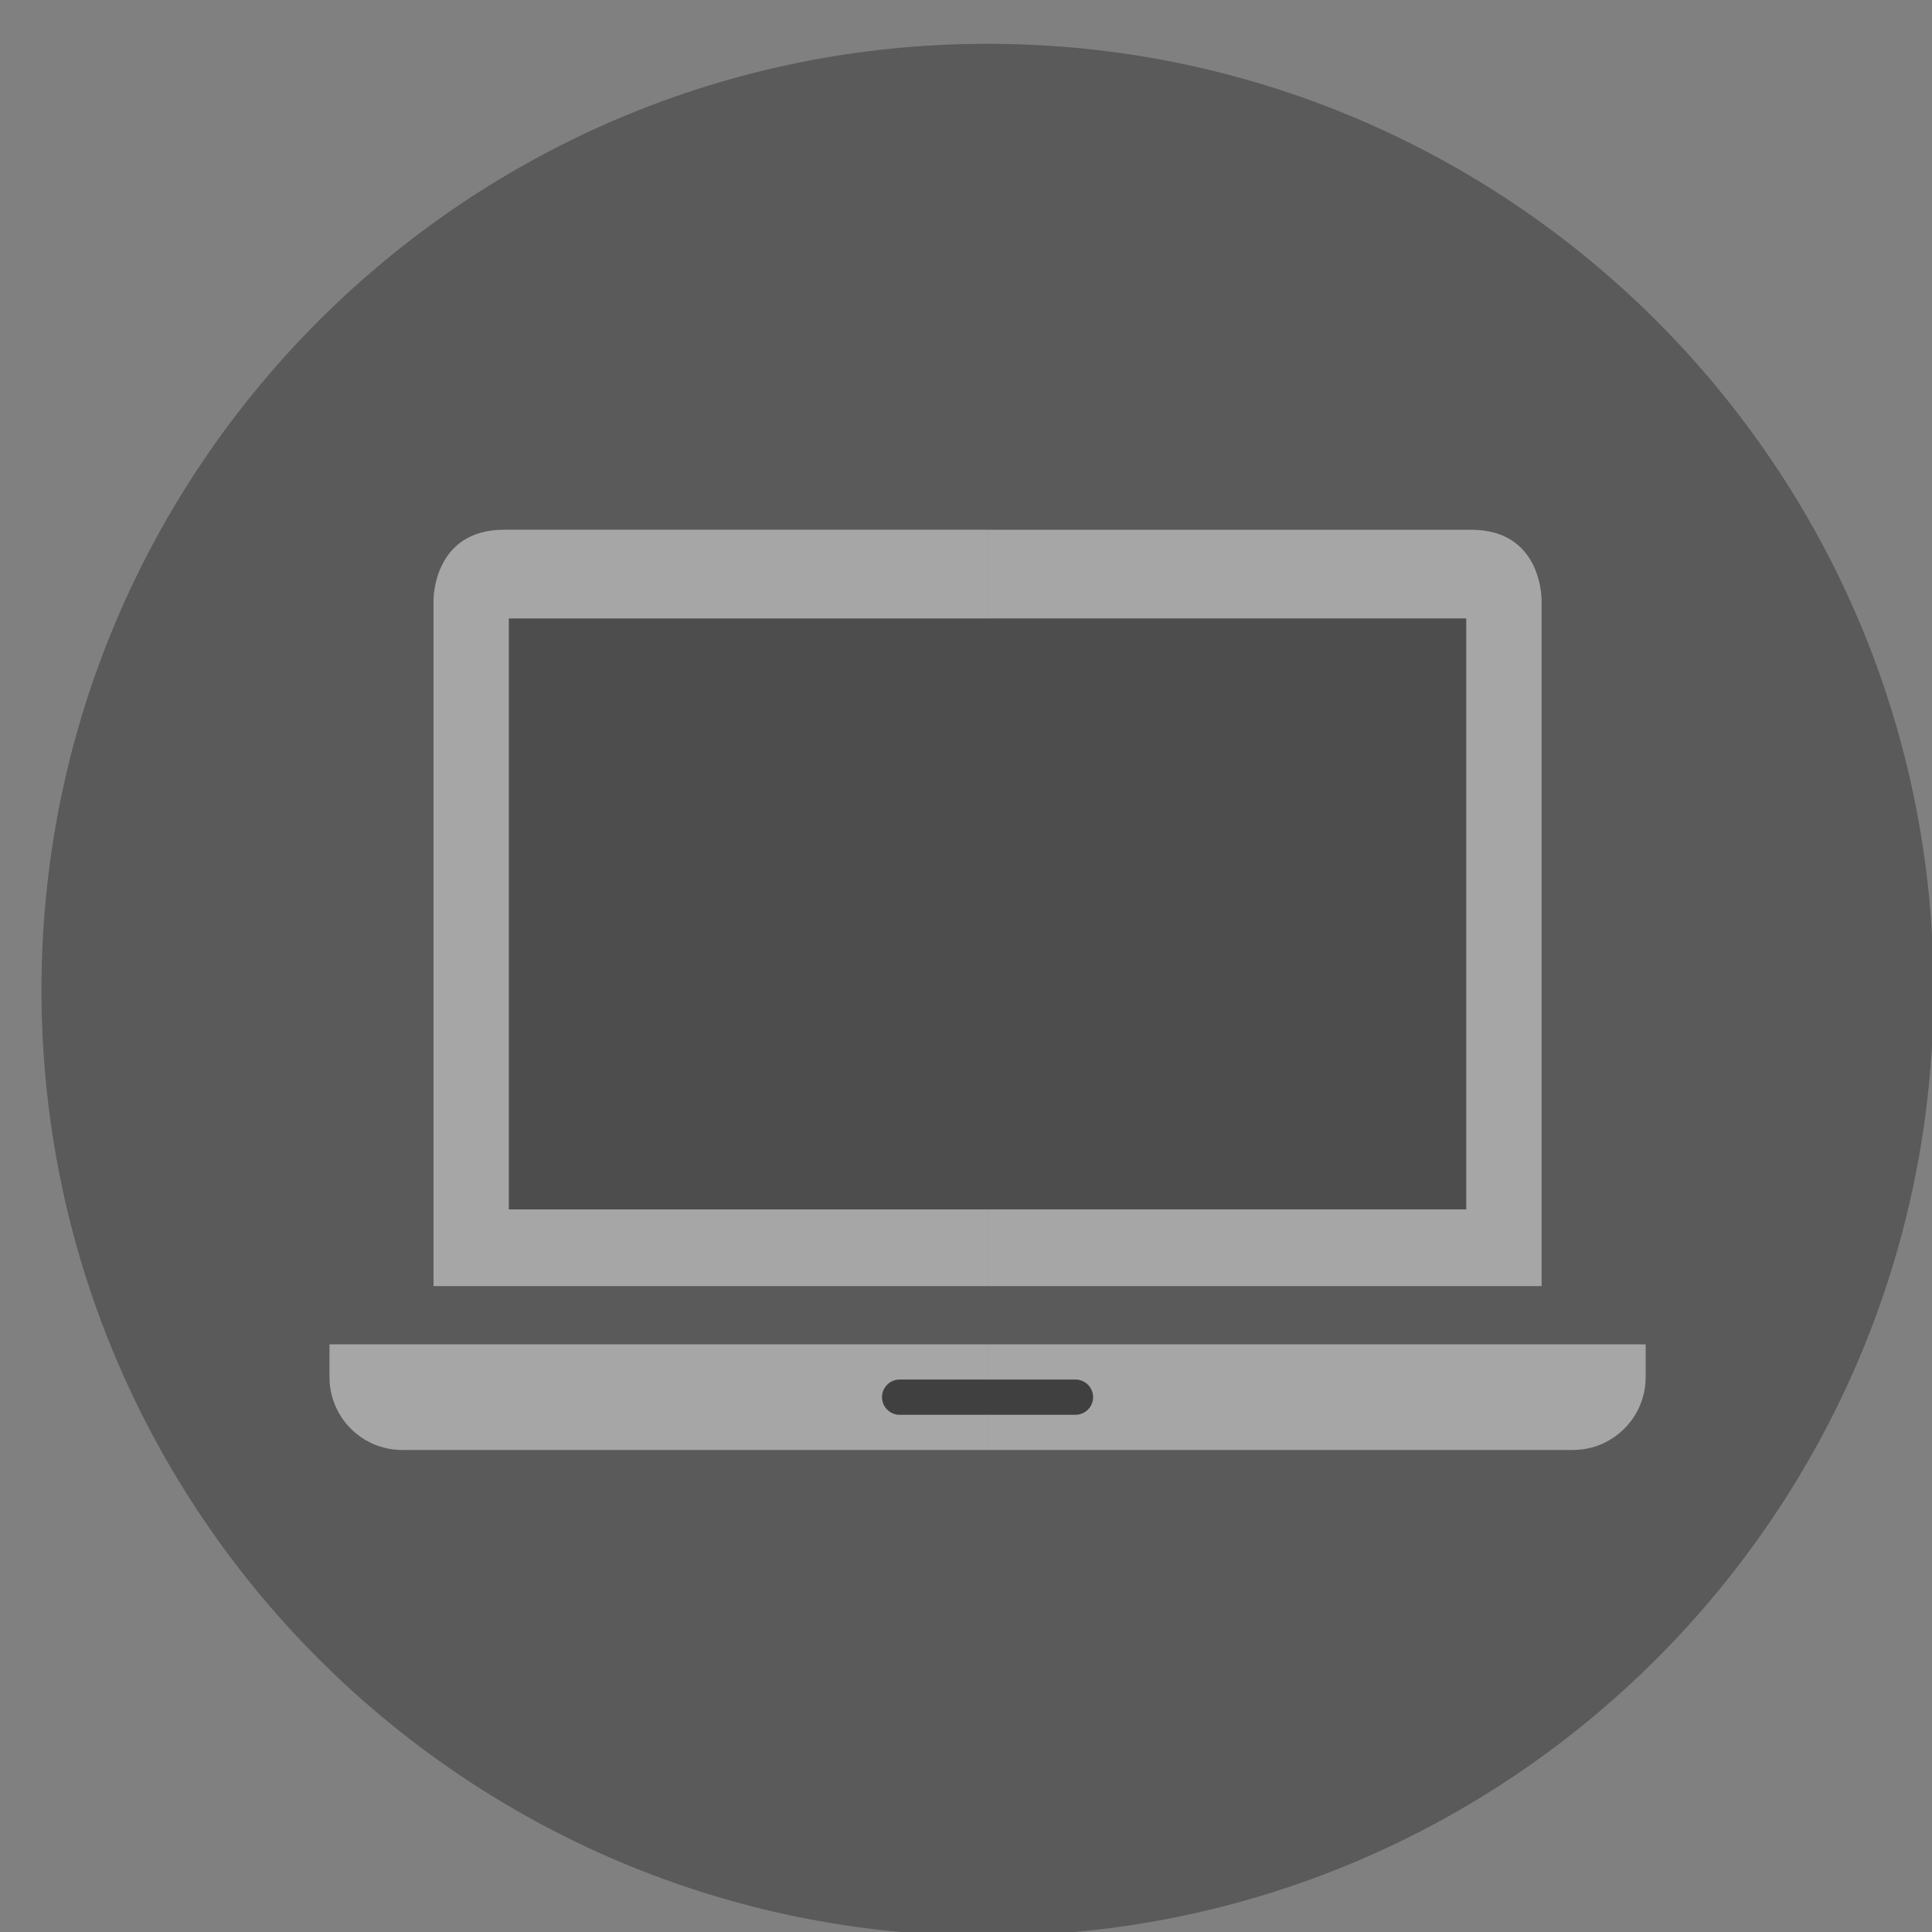
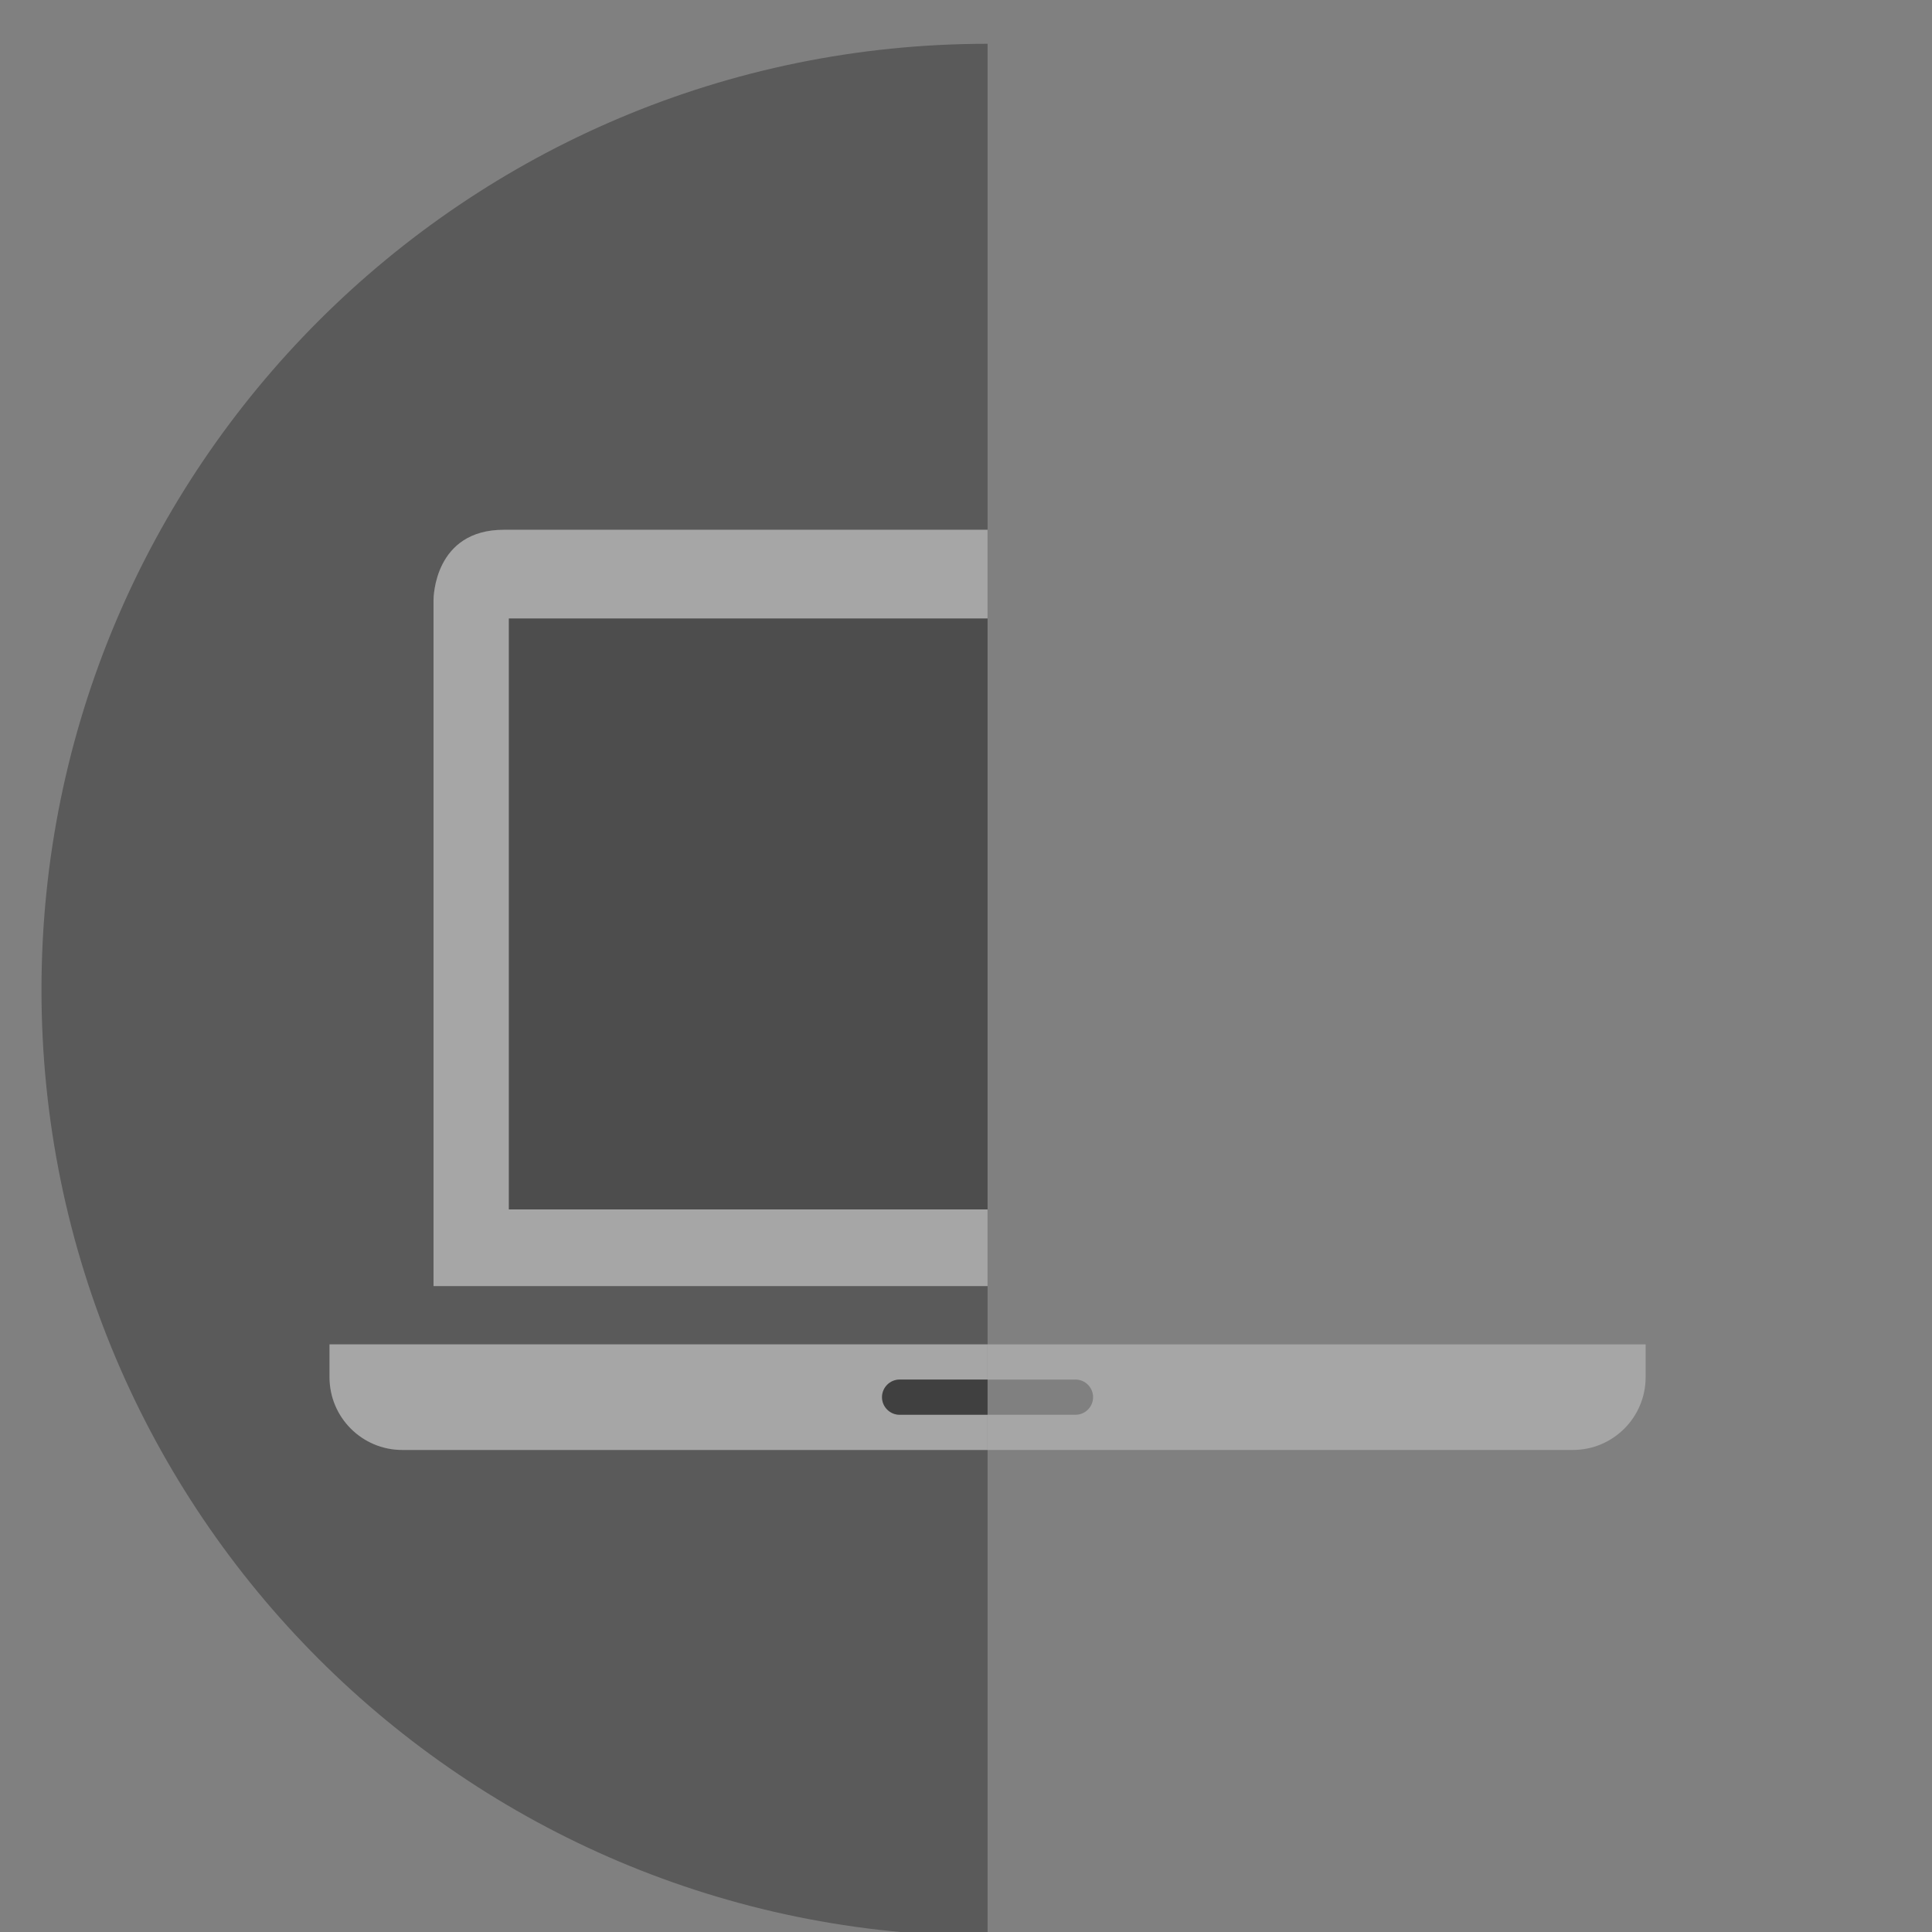
<svg xmlns="http://www.w3.org/2000/svg" width="36" height="36" viewBox="0 0 36 36">
  <rect x="0" y="0" width="36" height="36" fill="#808080" stroke="none" />
  <title>icons / video</title>
  <g id="icons-/-video" stroke="none" stroke-width="1" fill="none" fill-rule="evenodd">
    <g id="Group-18" transform="translate(0.773, 0.271)">
      <path d="M6.723 26.747C5.974 26.747 5.367 26.14 5.367 25.391V24.779H17.629V23.693H7.305V10.912C7.305 10.858 7.321 9.6 8.616 9.6H17.629V.545C7.893.545.0 8.438.0 18.174.0 27.91 7.893 35.803 17.629 35.803V26.747H6.723z" id="Fill-1" fill-opacity=".3" fill="#000" />
-       <path d="M17.629.545V9.601H26.641C27.903 9.601 27.951 10.779 27.952 10.912V23.693H17.629V24.779H29.891V25.391C29.891 26.14 29.284 26.747 28.534 26.747H17.629V35.803C27.365 35.803 35.257 27.91 35.257 18.174 35.257 8.438 27.365.545 17.629.545" id="Fill-4" fill-opacity=".3" fill="#000" />
-       <path d="M26.548 11.253V22.264H17.629V23.693H27.952V10.912C27.951 10.779 27.903 9.601 26.641 9.601H17.629V11.253H26.548z" id="Fill-7" fill-opacity=".3" fill="#fff" />
      <path d="M7.305 10.912V23.693H17.628V22.264H8.709V11.253H17.628V9.601H8.616C7.32 9.601 7.305 10.858 7.305 10.912" id="Fill-9" fill-opacity=".3" fill="#fff" />
      <path id="Fill-11" fill-opacity=".4" fill="#000" d="M8.709 22.265H17.629V11.254H8.709z" />
-       <path id="Fill-13" fill-opacity=".4" fill="#000" d="M17.629 22.264H26.548V11.253H17.629z" />
      <path d="M19.267 25.435C19.448 25.435 19.595 25.583 19.595 25.763 19.595 25.944 19.448 26.091 19.267 26.091H17.629v.656H28.535C29.284 26.747 29.891 26.14 29.891 25.391V24.779H17.629v.657H19.267z" id="Fill-14" fill-opacity=".3" fill="#fff" />
      <path d="M5.367 25.391C5.367 26.14 5.974 26.747 6.723 26.747H17.628V26.091h-1.638C15.81 26.091 15.662 25.944 15.662 25.763 15.662 25.583 15.81 25.435 15.99 25.435h1.638V24.779H5.367V25.391z" id="Fill-15" fill-opacity=".3" fill="#fff" />
      <path d="M15.99 25.435C15.81 25.435 15.662 25.583 15.662 25.763 15.662 25.944 15.81 26.091 15.99 26.091h1.639V25.435H15.99z" id="Fill-16" fill-opacity=".5" fill="#000" />
-       <path d="M19.595 25.763C19.595 25.583 19.448 25.435 19.267 25.435H17.629V26.091H19.267C19.448 26.091 19.595 25.944 19.595 25.763" id="Fill-17" fill-opacity=".5" fill="#000" />
    </g>
  </g>
</svg>